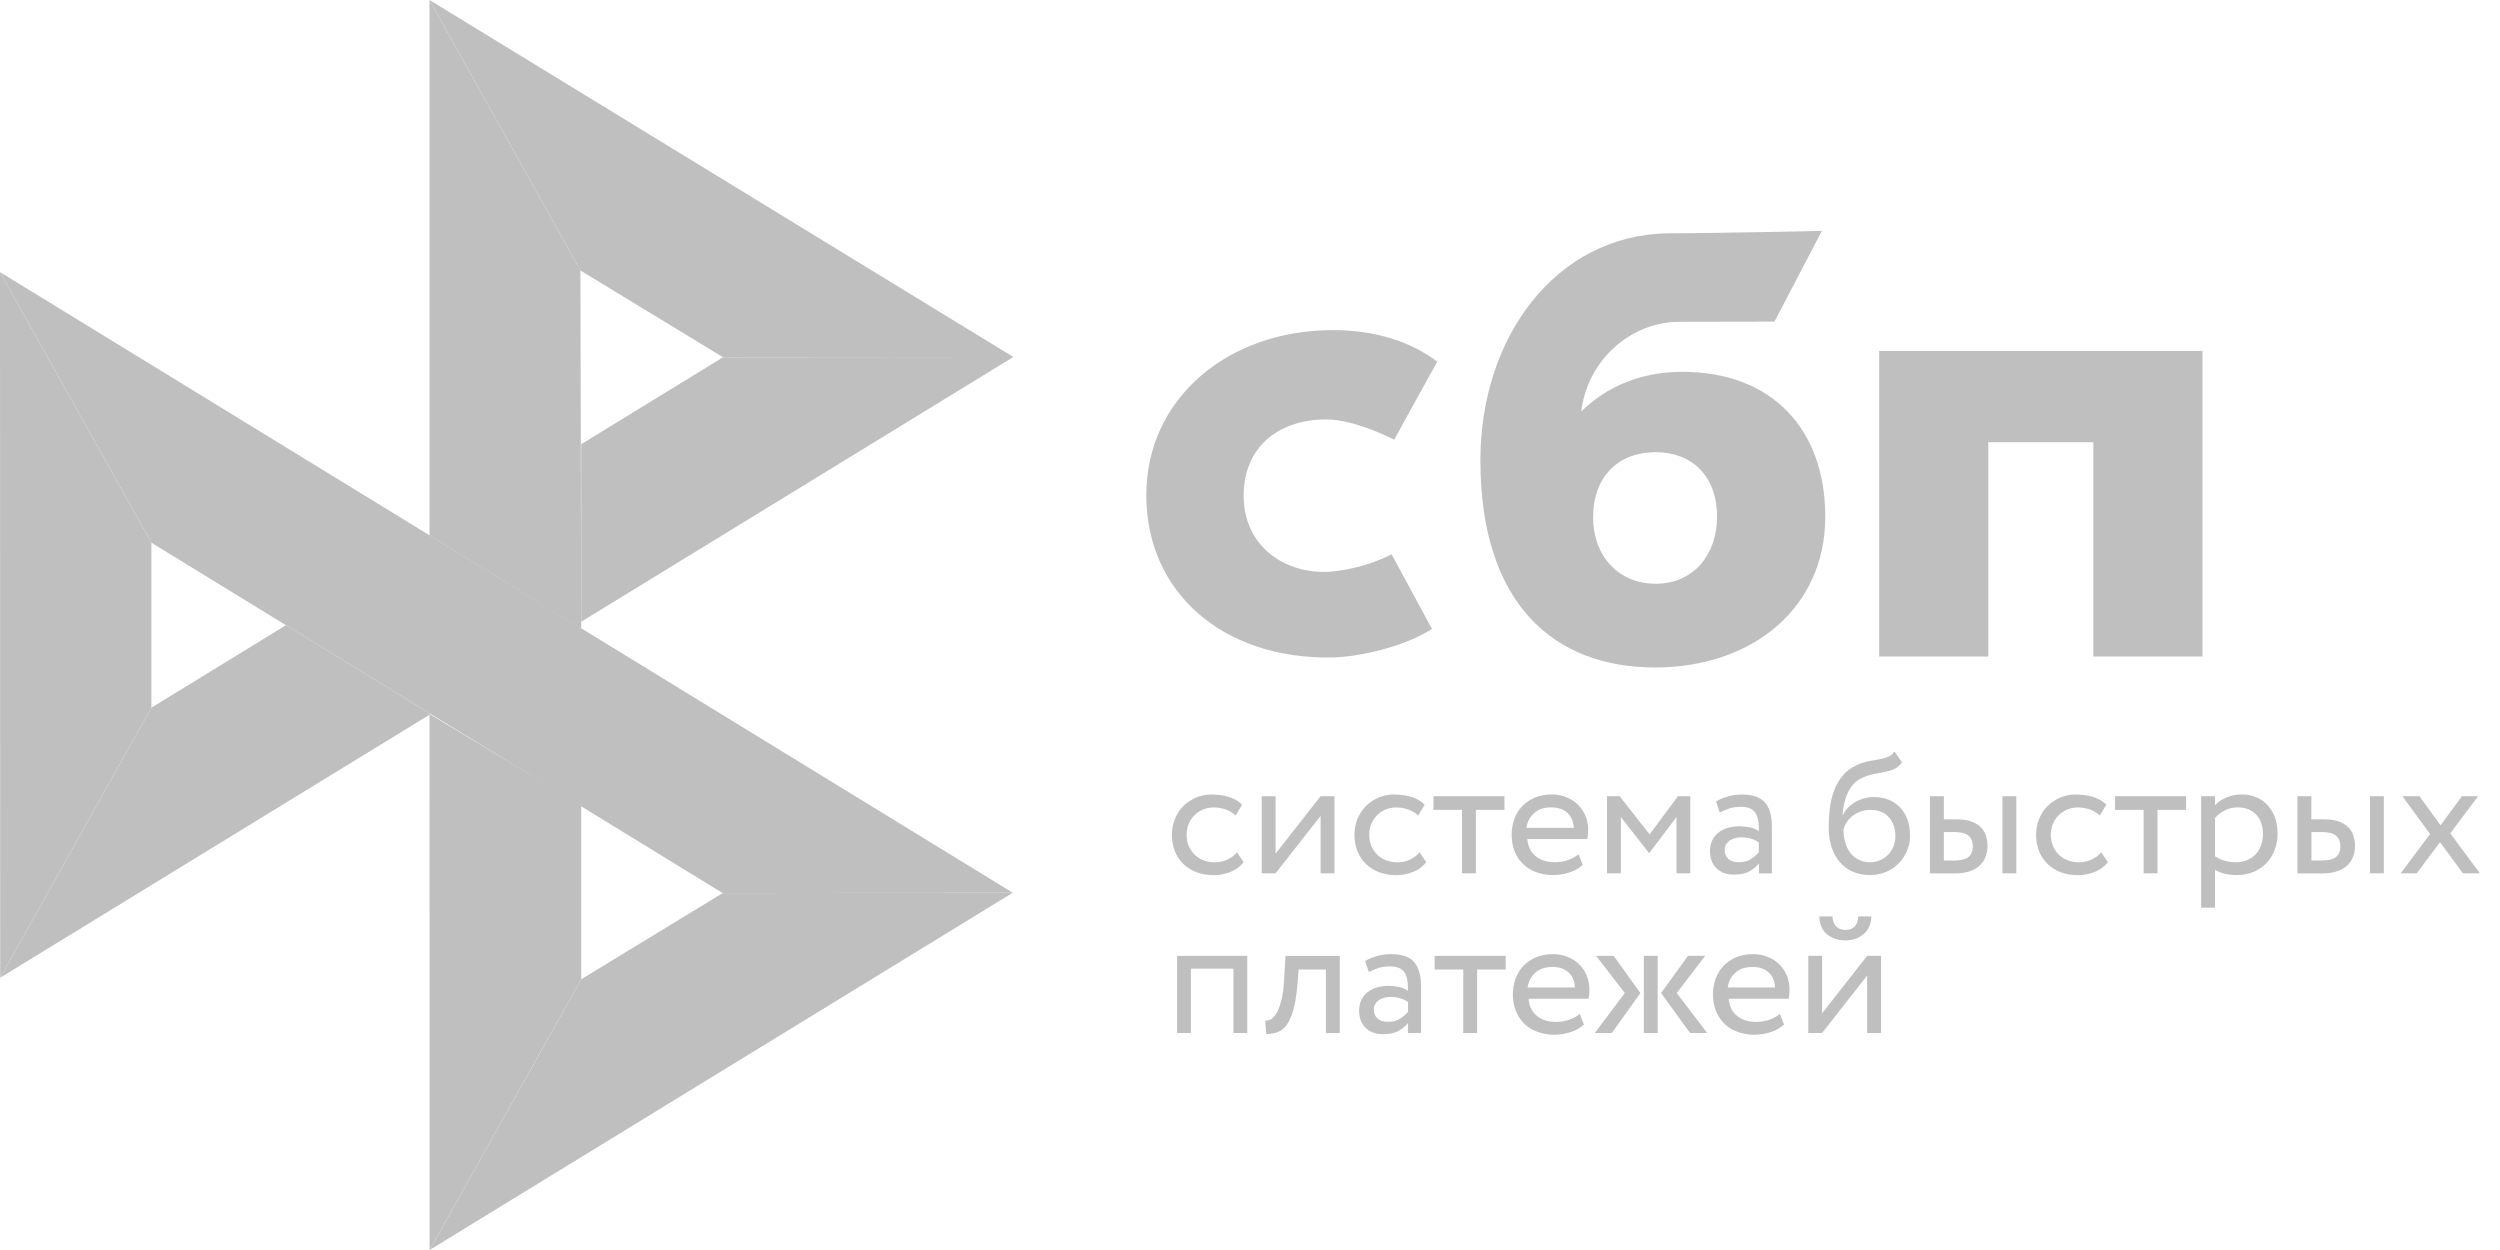
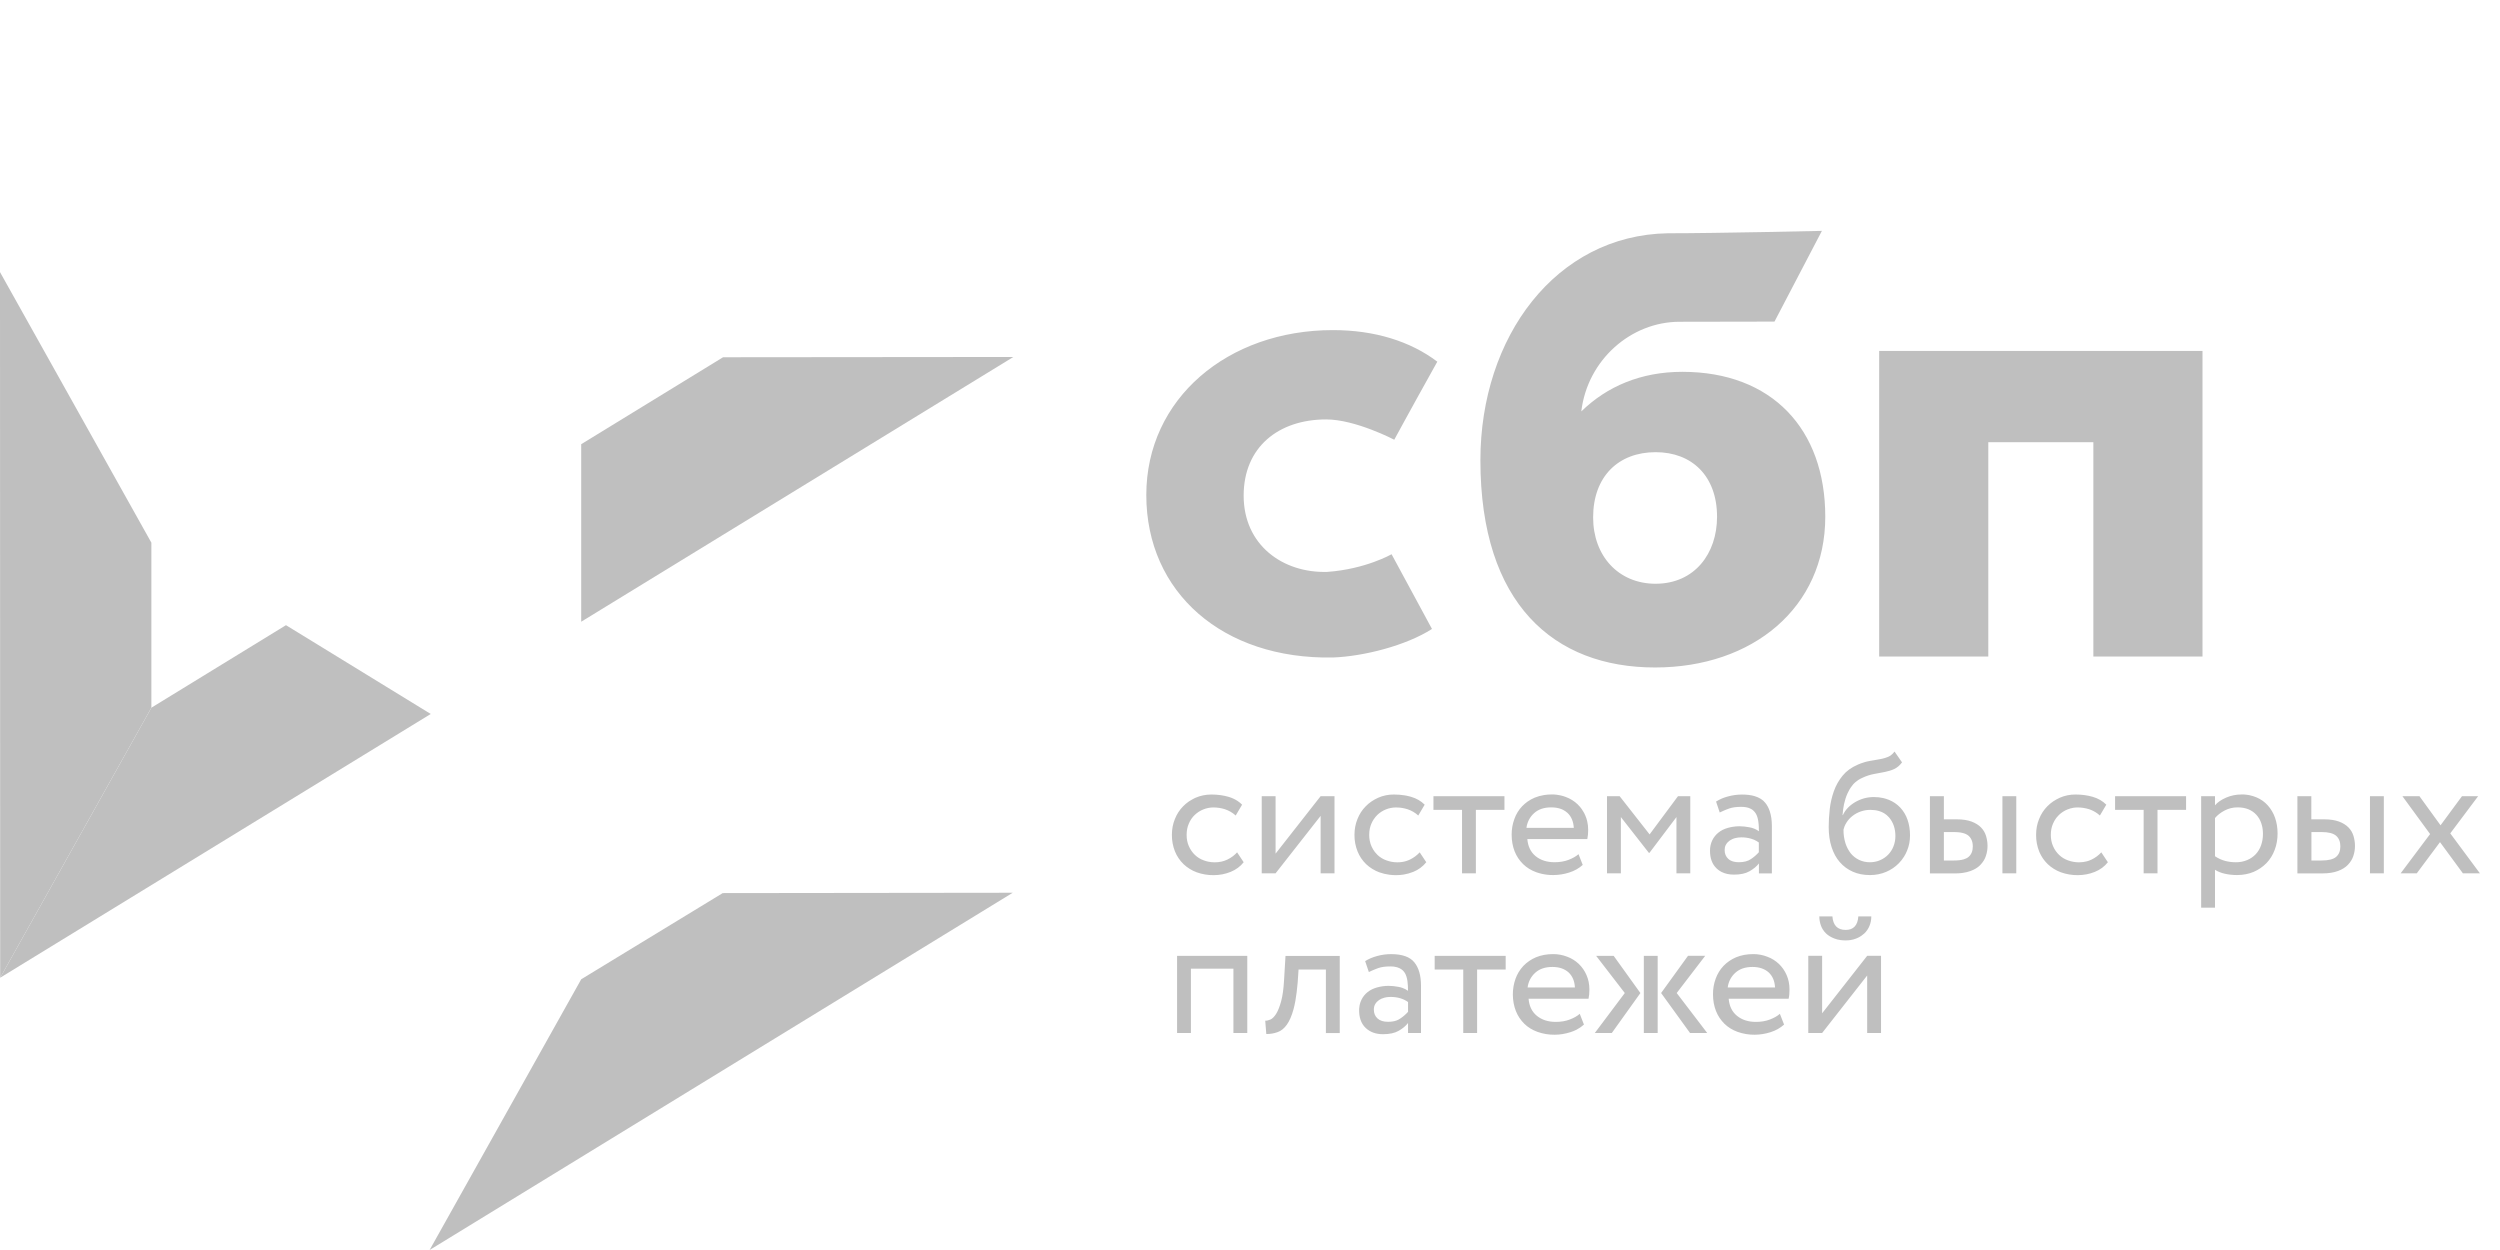
<svg xmlns="http://www.w3.org/2000/svg" width="50" height="25" viewBox="0 0 100 50" fill="none">
  <path d="M0 10.884L6.055 21.707V28.308L0.007 39.11L0 10.884Z" fill="#BFBFBF" />
  <path d="M23.248 17.768L28.922 14.29L40.534 14.279L23.248 24.869V17.768Z" fill="#BFBFBF" />
-   <path d="M23.217 10.82L23.249 25.149L17.18 21.42V0L23.217 10.82H23.217Z" fill="#BFBFBF" />
-   <path d="M40.534 14.28L28.922 14.29L23.217 10.82L17.18 0L40.534 14.28H40.534Z" fill="#BFBFBF" />
-   <path d="M23.249 39.17V32.218L17.18 28.56L17.183 50L23.249 39.17Z" fill="#BFBFBF" />
-   <path d="M28.908 35.724L6.055 21.707L0 10.884L40.51 35.71L28.908 35.724H28.908Z" fill="#BFBFBF" />
  <path d="M17.184 50L23.249 39.17L28.908 35.724L40.509 35.71L17.184 50Z" fill="#BFBFBF" />
  <path d="M0.007 39.109L17.229 28.559L11.439 25.007L6.055 28.308L0.007 39.109Z" fill="#BFBFBF" />
  <path fill-rule="evenodd" clip-rule="evenodd" d="M66.202 26.699C70.11 26.699 73.011 24.303 73.011 20.671C73.011 17.156 70.871 14.873 67.293 14.873C65.641 14.873 64.279 15.454 63.252 16.457C63.498 14.385 65.25 12.871 67.18 12.871C67.626 12.871 70.979 12.864 70.979 12.864L72.876 9.235C72.876 9.235 68.665 9.331 66.708 9.331C62.237 9.409 59.216 13.474 59.216 18.41C59.216 24.162 62.162 26.699 66.202 26.699ZM66.226 18.087C67.677 18.087 68.682 19.041 68.682 20.671C68.682 22.138 67.789 23.347 66.226 23.35C64.731 23.35 63.725 22.23 63.725 20.696C63.725 19.065 64.731 18.087 66.226 18.087ZM88.1 14.038V26.262H83.734V17.687H79.532V26.262H75.167V14.037L88.1 14.038ZM53.093 22.876C54.633 22.764 55.663 22.169 55.663 22.169L57.279 25.158C56.244 25.823 54.547 26.255 53.316 26.3C48.914 26.381 45.852 23.703 45.852 19.8C45.852 15.947 49.11 13.204 53.316 13.204C54.983 13.204 56.416 13.651 57.492 14.467C57.265 14.868 56.957 15.424 56.665 15.956L56.196 16.809L55.77 17.589C55.77 17.589 54.22 16.777 53.048 16.777C51.138 16.777 49.746 17.887 49.746 19.825C49.746 21.811 51.323 22.929 53.093 22.876ZM49.747 34.489C49.614 34.659 49.438 34.788 49.228 34.874C49.012 34.962 48.781 35.007 48.548 35.006C48.316 35.009 48.086 34.97 47.868 34.892C47.672 34.82 47.493 34.709 47.342 34.566C47.193 34.422 47.076 34.248 46.998 34.056C46.915 33.845 46.873 33.62 46.876 33.393C46.876 33.168 46.914 32.96 46.995 32.763C47.072 32.565 47.184 32.395 47.324 32.253C47.388 32.187 47.457 32.128 47.532 32.075L47.577 32.044C47.625 32.013 47.675 31.983 47.727 31.957L47.782 31.929L47.822 31.91C48.015 31.826 48.225 31.781 48.457 31.781C48.706 31.781 48.937 31.813 49.148 31.875C49.28 31.914 49.4 31.97 49.508 32.042C49.571 32.085 49.63 32.133 49.684 32.187L49.428 32.621C49.304 32.508 49.158 32.423 49 32.37C48.849 32.322 48.692 32.298 48.534 32.298C48.394 32.298 48.261 32.326 48.131 32.378C48.003 32.429 47.887 32.504 47.787 32.6C47.685 32.698 47.606 32.816 47.552 32.947C47.493 33.081 47.465 33.231 47.465 33.397C47.465 33.567 47.496 33.719 47.556 33.851C47.616 33.986 47.696 34.101 47.798 34.198C47.899 34.295 48.018 34.368 48.155 34.416C48.211 34.438 48.268 34.454 48.326 34.466C48.411 34.484 48.499 34.493 48.59 34.493C48.779 34.493 48.951 34.454 49.099 34.381C49.176 34.344 49.249 34.299 49.317 34.248C49.377 34.202 49.433 34.15 49.484 34.094L49.747 34.489ZM50.469 34.933V31.847H51.023V34.146L52.825 31.847H53.38V34.933H52.825V32.635L51.023 34.933L50.469 34.933ZM57.051 34.489C56.914 34.66 56.735 34.793 56.532 34.874C56.408 34.924 56.279 34.96 56.148 34.982C56.05 34.998 55.951 35.006 55.851 35.006C55.758 35.007 55.666 35.002 55.574 34.989C55.437 34.971 55.302 34.939 55.171 34.892C55.127 34.875 55.083 34.857 55.04 34.837C54.988 34.812 54.937 34.784 54.889 34.754C54.801 34.7 54.72 34.637 54.645 34.566C54.496 34.422 54.379 34.248 54.302 34.056C54.218 33.845 54.176 33.62 54.179 33.393C54.179 33.168 54.218 32.96 54.298 32.763C54.376 32.565 54.487 32.395 54.628 32.253C54.768 32.107 54.936 31.997 55.126 31.91C55.325 31.822 55.542 31.778 55.76 31.781C55.905 31.781 56.044 31.792 56.175 31.813L56.253 31.826C56.282 31.832 56.311 31.839 56.34 31.846L56.391 31.858L56.451 31.875C56.661 31.937 56.84 32.041 56.987 32.187L56.731 32.621C56.608 32.508 56.462 32.423 56.304 32.37C56.266 32.358 56.227 32.347 56.188 32.338C56.162 32.332 56.135 32.327 56.108 32.322C56.083 32.317 56.057 32.313 56.031 32.31L55.975 32.304C55.929 32.3 55.883 32.298 55.838 32.298C55.559 32.299 55.291 32.407 55.09 32.6C55.065 32.626 55.04 32.652 55.017 32.68C54.989 32.713 54.964 32.748 54.941 32.784C54.908 32.836 54.879 32.89 54.855 32.947C54.843 32.976 54.831 33.006 54.821 33.037C54.81 33.072 54.8 33.109 54.792 33.146C54.776 33.225 54.768 33.308 54.768 33.397C54.768 33.477 54.775 33.553 54.789 33.625C54.797 33.668 54.807 33.709 54.82 33.748C54.831 33.784 54.844 33.818 54.859 33.851C54.897 33.937 54.943 34.014 54.997 34.084C55.029 34.124 55.063 34.162 55.101 34.198C55.203 34.295 55.322 34.368 55.459 34.416C55.596 34.465 55.739 34.493 55.893 34.493C55.958 34.493 56.02 34.488 56.08 34.48C56.196 34.463 56.303 34.429 56.402 34.381C56.547 34.311 56.678 34.213 56.788 34.094L57.051 34.489ZM57.338 31.847H60.178V32.395H59.035V34.933H58.481V32.395H57.338V31.847ZM63.309 34.597C63.155 34.735 62.976 34.836 62.766 34.902C62.563 34.967 62.351 35.001 62.138 35.002C62.053 35.004 61.968 34.999 61.883 34.989C61.735 34.972 61.589 34.938 61.447 34.888C61.24 34.812 61.066 34.704 60.922 34.562C60.775 34.418 60.66 34.244 60.585 34.053C60.508 33.855 60.466 33.633 60.466 33.39C60.464 33.175 60.501 32.961 60.575 32.76C60.642 32.569 60.748 32.396 60.886 32.25C60.952 32.182 61.024 32.12 61.101 32.065C61.191 32.002 61.287 31.949 61.388 31.906C61.504 31.858 61.629 31.823 61.764 31.802C61.862 31.786 61.966 31.778 62.075 31.778C62.139 31.778 62.203 31.781 62.267 31.789C62.324 31.796 62.381 31.806 62.437 31.819C62.506 31.835 62.573 31.857 62.639 31.882C62.812 31.946 62.969 32.044 63.102 32.17C63.137 32.203 63.169 32.237 63.199 32.273C63.224 32.303 63.248 32.334 63.27 32.365C63.305 32.414 63.336 32.465 63.364 32.517C63.381 32.55 63.396 32.583 63.411 32.617C63.443 32.689 63.468 32.763 63.486 32.841C63.513 32.951 63.527 33.068 63.527 33.193C63.527 33.335 63.516 33.456 63.492 33.563H61.093C61.118 33.855 61.227 34.084 61.426 34.247C61.626 34.41 61.879 34.489 62.184 34.489C62.288 34.489 62.387 34.481 62.481 34.465C62.571 34.449 62.657 34.427 62.738 34.396C62.902 34.333 63.039 34.257 63.141 34.167L63.309 34.597ZM62.05 32.295C61.763 32.295 61.535 32.371 61.363 32.527C61.193 32.68 61.085 32.89 61.058 33.116H62.952C62.937 32.86 62.854 32.659 62.696 32.513C62.669 32.489 62.642 32.467 62.612 32.447C62.585 32.428 62.556 32.411 62.525 32.395C62.502 32.383 62.478 32.373 62.453 32.363C62.336 32.318 62.202 32.295 62.05 32.295ZM64.28 31.847H64.785L65.984 33.376L67.12 31.847H67.611V34.933H67.058V32.683L65.977 34.115H65.956L64.835 32.683V34.933H64.28V31.847ZM68.876 31.94C68.955 31.907 69.036 31.879 69.119 31.858C69.297 31.809 69.483 31.782 69.68 31.782C69.871 31.782 70.038 31.802 70.181 31.844C70.276 31.872 70.36 31.909 70.432 31.955C70.502 31.998 70.561 32.05 70.609 32.111C70.687 32.206 70.748 32.32 70.791 32.451C70.847 32.62 70.875 32.818 70.875 33.044V34.937H70.357V34.538C70.265 34.656 70.139 34.76 69.981 34.85C69.824 34.94 69.617 34.985 69.357 34.985C69.169 34.985 69.005 34.95 68.865 34.879C68.835 34.864 68.806 34.846 68.777 34.828C68.758 34.815 68.74 34.801 68.722 34.787C68.701 34.771 68.682 34.754 68.663 34.736C68.488 34.569 68.4 34.333 68.4 34.032C68.398 33.887 68.429 33.743 68.491 33.612C68.549 33.492 68.633 33.387 68.737 33.304C68.838 33.221 68.964 33.158 69.112 33.116C69.141 33.108 69.17 33.1 69.2 33.094L69.245 33.084L69.295 33.075C69.386 33.059 69.48 33.05 69.578 33.05C69.713 33.052 69.846 33.066 69.978 33.092C70.114 33.116 70.243 33.169 70.357 33.249C70.357 33.187 70.355 33.128 70.352 33.07L70.347 32.986C70.343 32.941 70.338 32.896 70.332 32.853C70.314 32.732 70.283 32.628 70.234 32.545C70.21 32.506 70.183 32.469 70.15 32.438C70.135 32.423 70.119 32.408 70.101 32.395C70.09 32.387 70.077 32.378 70.064 32.37C70.05 32.362 70.035 32.354 70.02 32.347C69.925 32.298 69.802 32.274 69.648 32.274C69.455 32.274 69.294 32.295 69.168 32.34L69.101 32.365L69.044 32.386L68.977 32.414C68.915 32.44 68.852 32.469 68.789 32.499L68.642 32.062C68.717 32.016 68.796 31.975 68.876 31.94ZM69.55 34.489C69.754 34.489 69.919 34.448 70.045 34.358C70.159 34.282 70.262 34.192 70.353 34.09V33.699C70.292 33.655 70.227 33.618 70.157 33.588C70.118 33.572 70.078 33.557 70.037 33.546C70.008 33.538 69.979 33.53 69.949 33.524C69.915 33.516 69.88 33.511 69.844 33.506C69.782 33.498 69.718 33.494 69.652 33.494C69.568 33.494 69.487 33.505 69.406 33.525C69.366 33.535 69.327 33.548 69.29 33.566C69.256 33.581 69.224 33.599 69.193 33.619C69.133 33.661 69.081 33.713 69.042 33.779L69.034 33.793C69.028 33.804 69.023 33.815 69.018 33.826C69.013 33.839 69.008 33.852 69.004 33.865C69.001 33.878 68.998 33.89 68.995 33.903C68.989 33.935 68.986 33.968 68.986 34.004C68.986 34.15 69.035 34.267 69.133 34.357C69.19 34.407 69.26 34.444 69.344 34.465C69.406 34.481 69.475 34.489 69.55 34.489ZM76.082 30.495C75.984 30.624 75.879 30.71 75.767 30.762C75.654 30.814 75.532 30.849 75.399 30.877C75.299 30.898 75.194 30.917 75.084 30.937L74.975 30.957C74.808 30.987 74.647 31.04 74.494 31.113C74.436 31.138 74.38 31.168 74.328 31.202C74.291 31.227 74.255 31.254 74.221 31.283L74.18 31.32L74.155 31.345L74.129 31.372C74.111 31.395 74.092 31.418 74.075 31.441C74.04 31.487 74.007 31.534 73.978 31.584C73.949 31.634 73.922 31.686 73.898 31.74C73.838 31.875 73.793 32.018 73.761 32.167C73.73 32.316 73.712 32.461 73.702 32.603H73.716C73.765 32.493 73.835 32.395 73.919 32.308C74.005 32.22 74.103 32.145 74.21 32.083C74.233 32.07 74.257 32.057 74.281 32.044C74.308 32.03 74.335 32.017 74.363 32.005C74.427 31.977 74.493 31.953 74.561 31.934C74.687 31.9 74.817 31.882 74.95 31.882C75.08 31.881 75.21 31.895 75.336 31.924C75.409 31.942 75.482 31.965 75.553 31.993C75.727 32.062 75.884 32.169 76.012 32.305C76.141 32.445 76.239 32.608 76.3 32.787C76.367 32.975 76.401 33.186 76.401 33.418C76.401 33.633 76.363 33.837 76.282 34.028C76.249 34.11 76.209 34.189 76.163 34.263C76.103 34.361 76.032 34.45 75.953 34.531C75.809 34.678 75.637 34.794 75.448 34.874C75.252 34.958 75.034 35.003 74.799 35.003C74.543 35.003 74.315 34.958 74.112 34.868C73.909 34.778 73.737 34.652 73.593 34.486C73.449 34.323 73.341 34.122 73.263 33.883C73.186 33.643 73.148 33.377 73.148 33.082C73.148 32.853 73.162 32.614 73.19 32.364C73.217 32.119 73.273 31.879 73.355 31.647C73.435 31.418 73.555 31.21 73.705 31.026C73.856 30.842 74.056 30.697 74.305 30.589L74.359 30.566C74.386 30.555 74.413 30.544 74.44 30.534C74.489 30.516 74.539 30.5 74.589 30.485C74.619 30.477 74.649 30.469 74.68 30.461C74.718 30.452 74.757 30.444 74.796 30.437L74.988 30.404L75.09 30.386L75.195 30.367C75.257 30.357 75.318 30.343 75.378 30.325C75.425 30.311 75.472 30.295 75.518 30.277C75.543 30.267 75.568 30.255 75.592 30.24L75.623 30.22C75.68 30.181 75.732 30.128 75.781 30.062L76.082 30.495ZM73.74 33.186C73.737 33.369 73.763 33.552 73.817 33.727C73.864 33.875 73.936 34.013 74.031 34.136C74.122 34.246 74.236 34.335 74.364 34.396C74.494 34.458 74.635 34.49 74.789 34.49C74.905 34.49 75.012 34.474 75.112 34.442L75.148 34.429C75.168 34.422 75.187 34.415 75.206 34.406C75.327 34.355 75.437 34.279 75.528 34.185C75.62 34.09 75.692 33.978 75.739 33.855C75.788 33.73 75.816 33.595 75.816 33.446C75.816 33.144 75.732 32.895 75.56 32.694C75.502 32.627 75.436 32.572 75.362 32.528C75.3 32.491 75.233 32.462 75.16 32.441C75.058 32.41 74.943 32.395 74.817 32.395C74.555 32.393 74.3 32.48 74.094 32.642C74.003 32.715 73.926 32.798 73.867 32.891C73.846 32.922 73.827 32.954 73.811 32.988C73.797 33.015 73.785 33.042 73.775 33.07C73.761 33.107 73.749 33.147 73.74 33.186ZM80.097 31.848H80.651V34.934H80.097V31.848ZM77.755 31.848H77.201H77.197V34.937H78.204C78.254 34.937 78.303 34.935 78.349 34.932C78.379 34.931 78.408 34.928 78.436 34.925C78.461 34.923 78.486 34.92 78.51 34.916C78.625 34.9 78.728 34.874 78.821 34.84C78.86 34.825 78.897 34.81 78.933 34.793L78.978 34.77L79.014 34.751C79.039 34.737 79.063 34.721 79.086 34.705C79.101 34.695 79.115 34.684 79.129 34.674C79.146 34.66 79.162 34.646 79.178 34.632C79.193 34.619 79.207 34.604 79.22 34.59C79.319 34.486 79.392 34.372 79.435 34.24C79.461 34.162 79.48 34.084 79.49 34.005C79.498 33.95 79.501 33.894 79.501 33.837C79.501 33.808 79.5 33.778 79.498 33.749C79.496 33.723 79.494 33.698 79.491 33.673C79.481 33.593 79.465 33.516 79.442 33.439C79.403 33.311 79.336 33.197 79.242 33.099C79.147 33.002 79.021 32.923 78.863 32.863C78.705 32.805 78.509 32.773 78.267 32.773H77.755V31.848ZM78.158 34.42H77.755V33.29V33.282H78.165C78.217 33.282 78.266 33.284 78.312 33.288C78.383 33.293 78.447 33.303 78.504 33.318C78.548 33.328 78.587 33.342 78.623 33.357C78.668 33.377 78.707 33.401 78.74 33.428C78.778 33.461 78.809 33.498 78.834 33.54C78.862 33.587 78.883 33.639 78.896 33.697C78.906 33.746 78.912 33.798 78.912 33.855C78.912 34.039 78.856 34.177 78.744 34.274C78.695 34.317 78.63 34.35 78.549 34.374C78.445 34.405 78.314 34.42 78.158 34.42ZM84.315 34.489C84.182 34.659 84.007 34.788 83.796 34.874C83.58 34.962 83.349 35.006 83.116 35.006C82.885 35.009 82.654 34.97 82.436 34.892C82.24 34.82 82.061 34.709 81.91 34.566C81.853 34.51 81.8 34.451 81.753 34.387L81.714 34.333C81.701 34.313 81.687 34.292 81.675 34.271L81.657 34.241C81.645 34.221 81.634 34.201 81.624 34.18C81.609 34.153 81.596 34.125 81.583 34.097L81.566 34.056C81.483 33.845 81.441 33.62 81.444 33.393C81.444 33.168 81.482 32.96 81.563 32.763C81.64 32.565 81.752 32.395 81.892 32.253C82.033 32.107 82.201 31.997 82.391 31.91C82.59 31.822 82.807 31.778 83.025 31.781C83.274 31.781 83.505 31.813 83.716 31.875C83.926 31.937 84.105 32.041 84.252 32.187L83.996 32.621C83.945 32.574 83.889 32.531 83.83 32.494C83.801 32.476 83.771 32.459 83.74 32.443C83.716 32.431 83.692 32.419 83.666 32.408L83.62 32.389L83.568 32.37C83.418 32.322 83.26 32.298 83.102 32.298C83.046 32.298 82.99 32.303 82.936 32.311C82.855 32.324 82.776 32.347 82.699 32.378C82.571 32.429 82.455 32.505 82.356 32.6C82.323 32.632 82.293 32.666 82.265 32.701L82.24 32.733C82.192 32.799 82.152 32.871 82.12 32.947C82.061 33.081 82.033 33.231 82.033 33.397C82.033 33.567 82.064 33.719 82.124 33.851C82.183 33.986 82.264 34.101 82.366 34.198C82.467 34.295 82.587 34.368 82.723 34.416C82.861 34.465 83.004 34.493 83.158 34.493C83.272 34.493 83.379 34.479 83.478 34.452C83.503 34.445 83.528 34.437 83.552 34.429C83.591 34.415 83.629 34.399 83.667 34.381C83.812 34.311 83.943 34.213 84.052 34.094L84.315 34.489ZM84.603 31.847H87.443V32.395H86.3V34.933H85.746V32.395H84.603V31.847ZM88.046 31.848H88.6V32.212C88.705 32.087 88.856 31.987 89.049 31.903C89.242 31.82 89.445 31.779 89.662 31.779C89.697 31.778 89.732 31.779 89.767 31.78C89.838 31.785 89.908 31.794 89.977 31.807C90.074 31.827 90.17 31.857 90.262 31.896C90.435 31.968 90.59 32.079 90.714 32.219C90.841 32.362 90.939 32.53 91.002 32.711C91.034 32.803 91.059 32.901 91.076 33.003C91.094 33.111 91.103 33.224 91.103 33.342C91.103 33.574 91.065 33.793 90.987 33.997C90.91 34.202 90.802 34.375 90.658 34.525C90.512 34.674 90.338 34.792 90.146 34.875C89.946 34.958 89.725 35.002 89.48 35.002C89.315 35.002 89.154 34.985 89 34.951C88.845 34.916 88.712 34.864 88.6 34.791V36.306H88.046V31.848ZM89.501 32.295C89.315 32.295 89.144 32.337 88.986 32.42C88.828 32.503 88.698 32.604 88.6 32.721V34.25C88.726 34.335 88.865 34.398 89.01 34.438C89.144 34.472 89.284 34.49 89.435 34.49C89.59 34.492 89.744 34.463 89.887 34.403C90.015 34.35 90.131 34.271 90.227 34.171C90.322 34.069 90.395 33.949 90.441 33.817C90.49 33.678 90.518 33.529 90.518 33.363C90.518 33.328 90.517 33.293 90.515 33.26L90.51 33.205L90.506 33.166L90.5 33.125L90.493 33.087L90.483 33.041C90.474 33.004 90.464 32.968 90.452 32.933C90.409 32.801 90.343 32.69 90.255 32.593C90.167 32.496 90.062 32.423 89.936 32.371C89.806 32.319 89.662 32.295 89.501 32.295ZM94.799 31.848H95.353V34.933H94.799V31.848ZM92.453 31.848H91.899H91.896V34.936H92.902C93.147 34.936 93.351 34.902 93.519 34.84C93.688 34.777 93.821 34.694 93.919 34.59C94.017 34.486 94.091 34.372 94.133 34.24C94.178 34.108 94.199 33.976 94.199 33.837C94.199 33.699 94.178 33.567 94.14 33.439C94.101 33.311 94.035 33.196 93.94 33.099C93.845 33.002 93.719 32.922 93.561 32.863C93.403 32.805 93.207 32.773 92.965 32.773H92.453V31.848ZM92.861 34.42H92.457V33.29V33.282H92.867C93.134 33.282 93.327 33.331 93.442 33.428C93.555 33.526 93.614 33.667 93.614 33.855C93.614 34.039 93.558 34.177 93.446 34.274C93.334 34.372 93.137 34.42 92.861 34.42ZM98.011 33.335L99.196 34.933H98.516L97.6 33.685L96.671 34.933H96.026L97.204 33.362L96.096 31.847H96.777L97.622 33.012L98.48 31.847H99.126L98.011 33.335ZM49.337 38.747H47.637V41.319H47.083V38.234H49.891V41.319H49.337V38.747ZM53.036 38.781H51.942L51.907 39.301C51.883 39.578 51.853 39.821 51.816 40.03C51.794 40.153 51.769 40.265 51.742 40.366C51.668 40.636 51.577 40.844 51.472 40.99C51.367 41.136 51.244 41.236 51.104 41.285C50.959 41.337 50.806 41.363 50.652 41.361L50.609 40.827C50.669 40.83 50.739 40.816 50.816 40.782C50.894 40.747 50.971 40.671 51.044 40.557C51.118 40.438 51.185 40.272 51.244 40.057C51.304 39.839 51.343 39.555 51.363 39.197L51.42 38.237H53.59V41.323H53.036V38.781ZM54.606 38.445C54.743 38.358 54.905 38.289 55.084 38.241C55.266 38.19 55.455 38.165 55.645 38.165C56.086 38.165 56.398 38.275 56.574 38.494C56.752 38.712 56.84 39.025 56.84 39.427V41.319H56.321V40.921C56.23 41.039 56.104 41.143 55.946 41.233C55.788 41.323 55.582 41.368 55.322 41.368C55.035 41.368 54.803 41.285 54.628 41.118C54.532 41.028 54.462 40.916 54.419 40.784C54.383 40.674 54.365 40.551 54.365 40.415C54.365 40.393 54.365 40.371 54.366 40.349C54.369 40.301 54.375 40.253 54.385 40.206C54.4 40.133 54.424 40.062 54.456 39.995C54.514 39.875 54.597 39.77 54.701 39.687C54.757 39.641 54.819 39.602 54.888 39.569C54.946 39.542 55.009 39.519 55.077 39.499C55.224 39.458 55.378 39.434 55.543 39.434C55.677 39.435 55.811 39.449 55.942 39.475C55.993 39.484 56.042 39.497 56.09 39.514C56.172 39.542 56.25 39.582 56.321 39.631C56.321 39.489 56.314 39.357 56.297 39.236C56.287 39.171 56.274 39.112 56.256 39.058C56.247 39.03 56.237 39.004 56.226 38.979C56.217 38.961 56.208 38.944 56.199 38.927C56.15 38.844 56.08 38.775 55.984 38.73C55.923 38.698 55.85 38.677 55.763 38.666L55.721 38.661C55.687 38.658 55.651 38.657 55.613 38.657C55.42 38.657 55.259 38.678 55.132 38.723C55.096 38.736 55.059 38.749 55.023 38.764C54.933 38.799 54.844 38.838 54.754 38.882L54.606 38.445ZM55.519 40.872C55.646 40.872 55.758 40.856 55.855 40.822C55.913 40.801 55.966 40.774 56.013 40.74C56.127 40.665 56.23 40.575 56.322 40.473V40.081C56.129 39.943 55.894 39.877 55.62 39.877C55.588 39.877 55.556 39.879 55.525 39.882C55.474 39.886 55.424 39.895 55.375 39.908C55.294 39.929 55.221 39.96 55.161 40.002C55.102 40.043 55.049 40.096 55.01 40.161C54.971 40.227 54.954 40.3 54.954 40.387C54.954 40.532 55.003 40.65 55.102 40.74C55.2 40.827 55.336 40.872 55.519 40.872ZM57.387 38.234H60.227V38.782H59.084V41.319H58.53V38.782H57.387V38.234ZM63.065 41.186C62.987 41.226 62.904 41.261 62.815 41.288C62.605 41.354 62.394 41.389 62.187 41.389C61.952 41.392 61.718 41.353 61.497 41.274C61.29 41.198 61.114 41.09 60.97 40.948C60.827 40.806 60.711 40.636 60.634 40.439C60.557 40.241 60.514 40.019 60.514 39.776C60.513 39.561 60.55 39.348 60.623 39.145C60.655 39.057 60.695 38.972 60.742 38.892C60.797 38.8 60.862 38.714 60.935 38.636C61.078 38.489 61.248 38.372 61.437 38.292C61.637 38.209 61.865 38.164 62.124 38.164C62.317 38.163 62.509 38.199 62.689 38.269C62.861 38.332 63.018 38.431 63.151 38.556C63.283 38.683 63.388 38.835 63.46 39.003C63.537 39.177 63.576 39.368 63.576 39.579C63.576 39.721 63.565 39.843 63.541 39.95H61.143C61.167 40.241 61.275 40.47 61.475 40.633C61.675 40.796 61.928 40.876 62.233 40.876C62.436 40.876 62.622 40.845 62.787 40.782C62.952 40.72 63.088 40.644 63.19 40.553L63.358 40.983C63.269 41.063 63.172 41.13 63.065 41.186ZM62.096 38.678C61.809 38.678 61.581 38.754 61.409 38.91C61.239 39.063 61.131 39.272 61.104 39.499H62.997C62.983 39.243 62.899 39.042 62.742 38.896C62.584 38.754 62.37 38.678 62.096 38.678ZM64.547 38.234H63.846L64.992 39.721L63.793 41.319H64.473L65.616 39.722L64.547 38.234ZM66.307 38.234H65.753V41.319H66.307V38.234ZM67.068 39.721L68.288 41.319H67.601L66.444 39.721L67.52 38.233H68.208L67.068 39.721ZM71.363 40.983C71.209 41.121 71.03 41.222 70.82 41.288C70.617 41.353 70.405 41.387 70.192 41.389C69.957 41.392 69.723 41.353 69.501 41.274C69.294 41.198 69.119 41.09 68.975 40.948C68.832 40.806 68.716 40.636 68.639 40.439C68.562 40.241 68.52 40.019 68.52 39.776C68.517 39.561 68.554 39.348 68.628 39.145C68.696 38.956 68.802 38.782 68.94 38.636C69.082 38.489 69.253 38.372 69.442 38.292C69.642 38.209 69.87 38.164 70.129 38.164C70.322 38.163 70.513 38.199 70.693 38.269C70.865 38.332 71.023 38.431 71.156 38.556C71.288 38.683 71.393 38.835 71.465 39.003C71.542 39.177 71.58 39.368 71.58 39.579C71.58 39.721 71.57 39.843 71.545 39.95H69.147C69.172 40.241 69.28 40.47 69.48 40.633C69.68 40.796 69.932 40.876 70.237 40.876C70.441 40.876 70.627 40.845 70.792 40.782C70.956 40.72 71.093 40.644 71.195 40.553L71.363 40.983ZM70.101 38.678C69.814 38.678 69.586 38.754 69.414 38.91C69.244 39.063 69.135 39.272 69.109 39.499H71.002C70.988 39.243 70.904 39.042 70.746 38.896C70.588 38.754 70.371 38.678 70.101 38.678ZM73.444 37.056C73.533 37.15 73.662 37.197 73.828 37.197C74.137 37.197 74.309 37.017 74.333 36.656H74.852C74.852 36.795 74.827 36.92 74.778 37.038C74.73 37.156 74.659 37.256 74.572 37.339C74.532 37.375 74.49 37.408 74.446 37.438C74.386 37.478 74.321 37.513 74.249 37.54C74.178 37.569 74.102 37.59 74.021 37.602C73.959 37.612 73.893 37.616 73.825 37.616C73.758 37.616 73.695 37.613 73.636 37.605C73.54 37.593 73.452 37.572 73.373 37.54C73.243 37.489 73.13 37.423 73.043 37.339C72.99 37.289 72.945 37.232 72.907 37.169C72.882 37.128 72.861 37.084 72.843 37.038C72.818 36.972 72.799 36.904 72.787 36.833C72.778 36.776 72.773 36.718 72.773 36.656H73.296C73.309 36.833 73.359 36.966 73.444 37.056ZM72.885 41.319H72.331V38.233H72.885V40.532L74.687 38.233H75.241V41.319H74.687V39.02L72.885 41.319Z" fill="#BFBFBF" />
</svg>